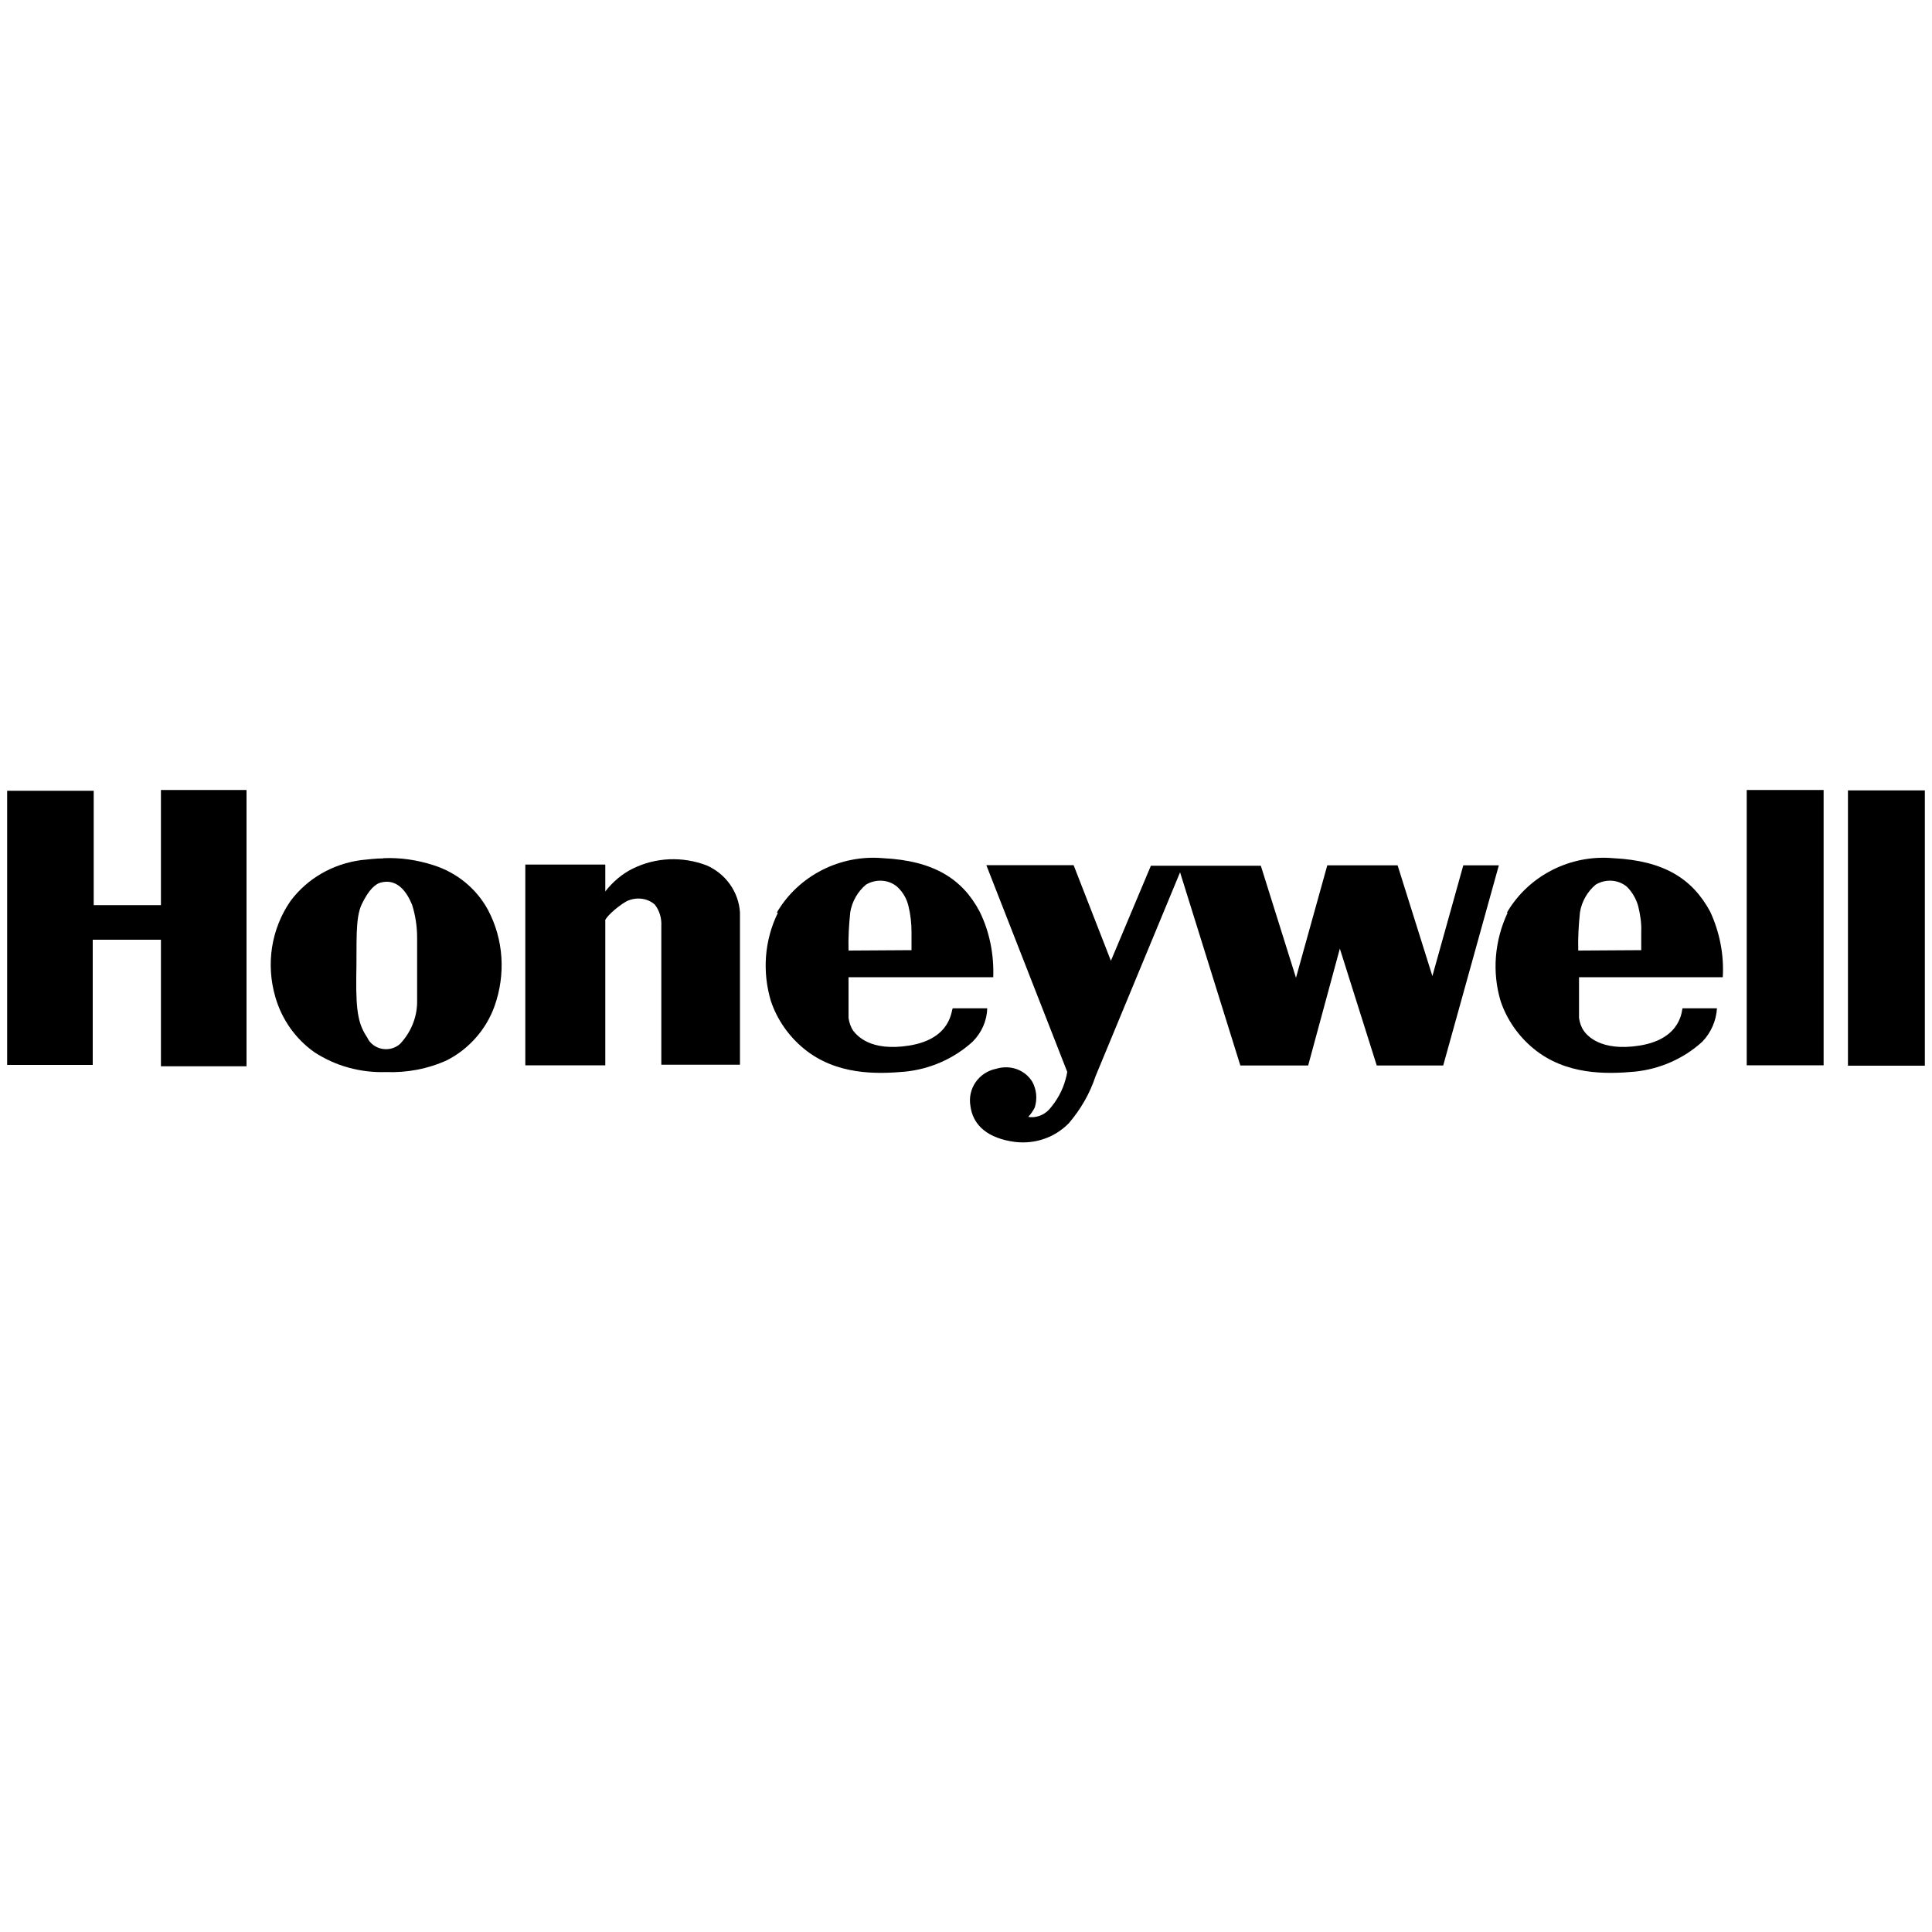
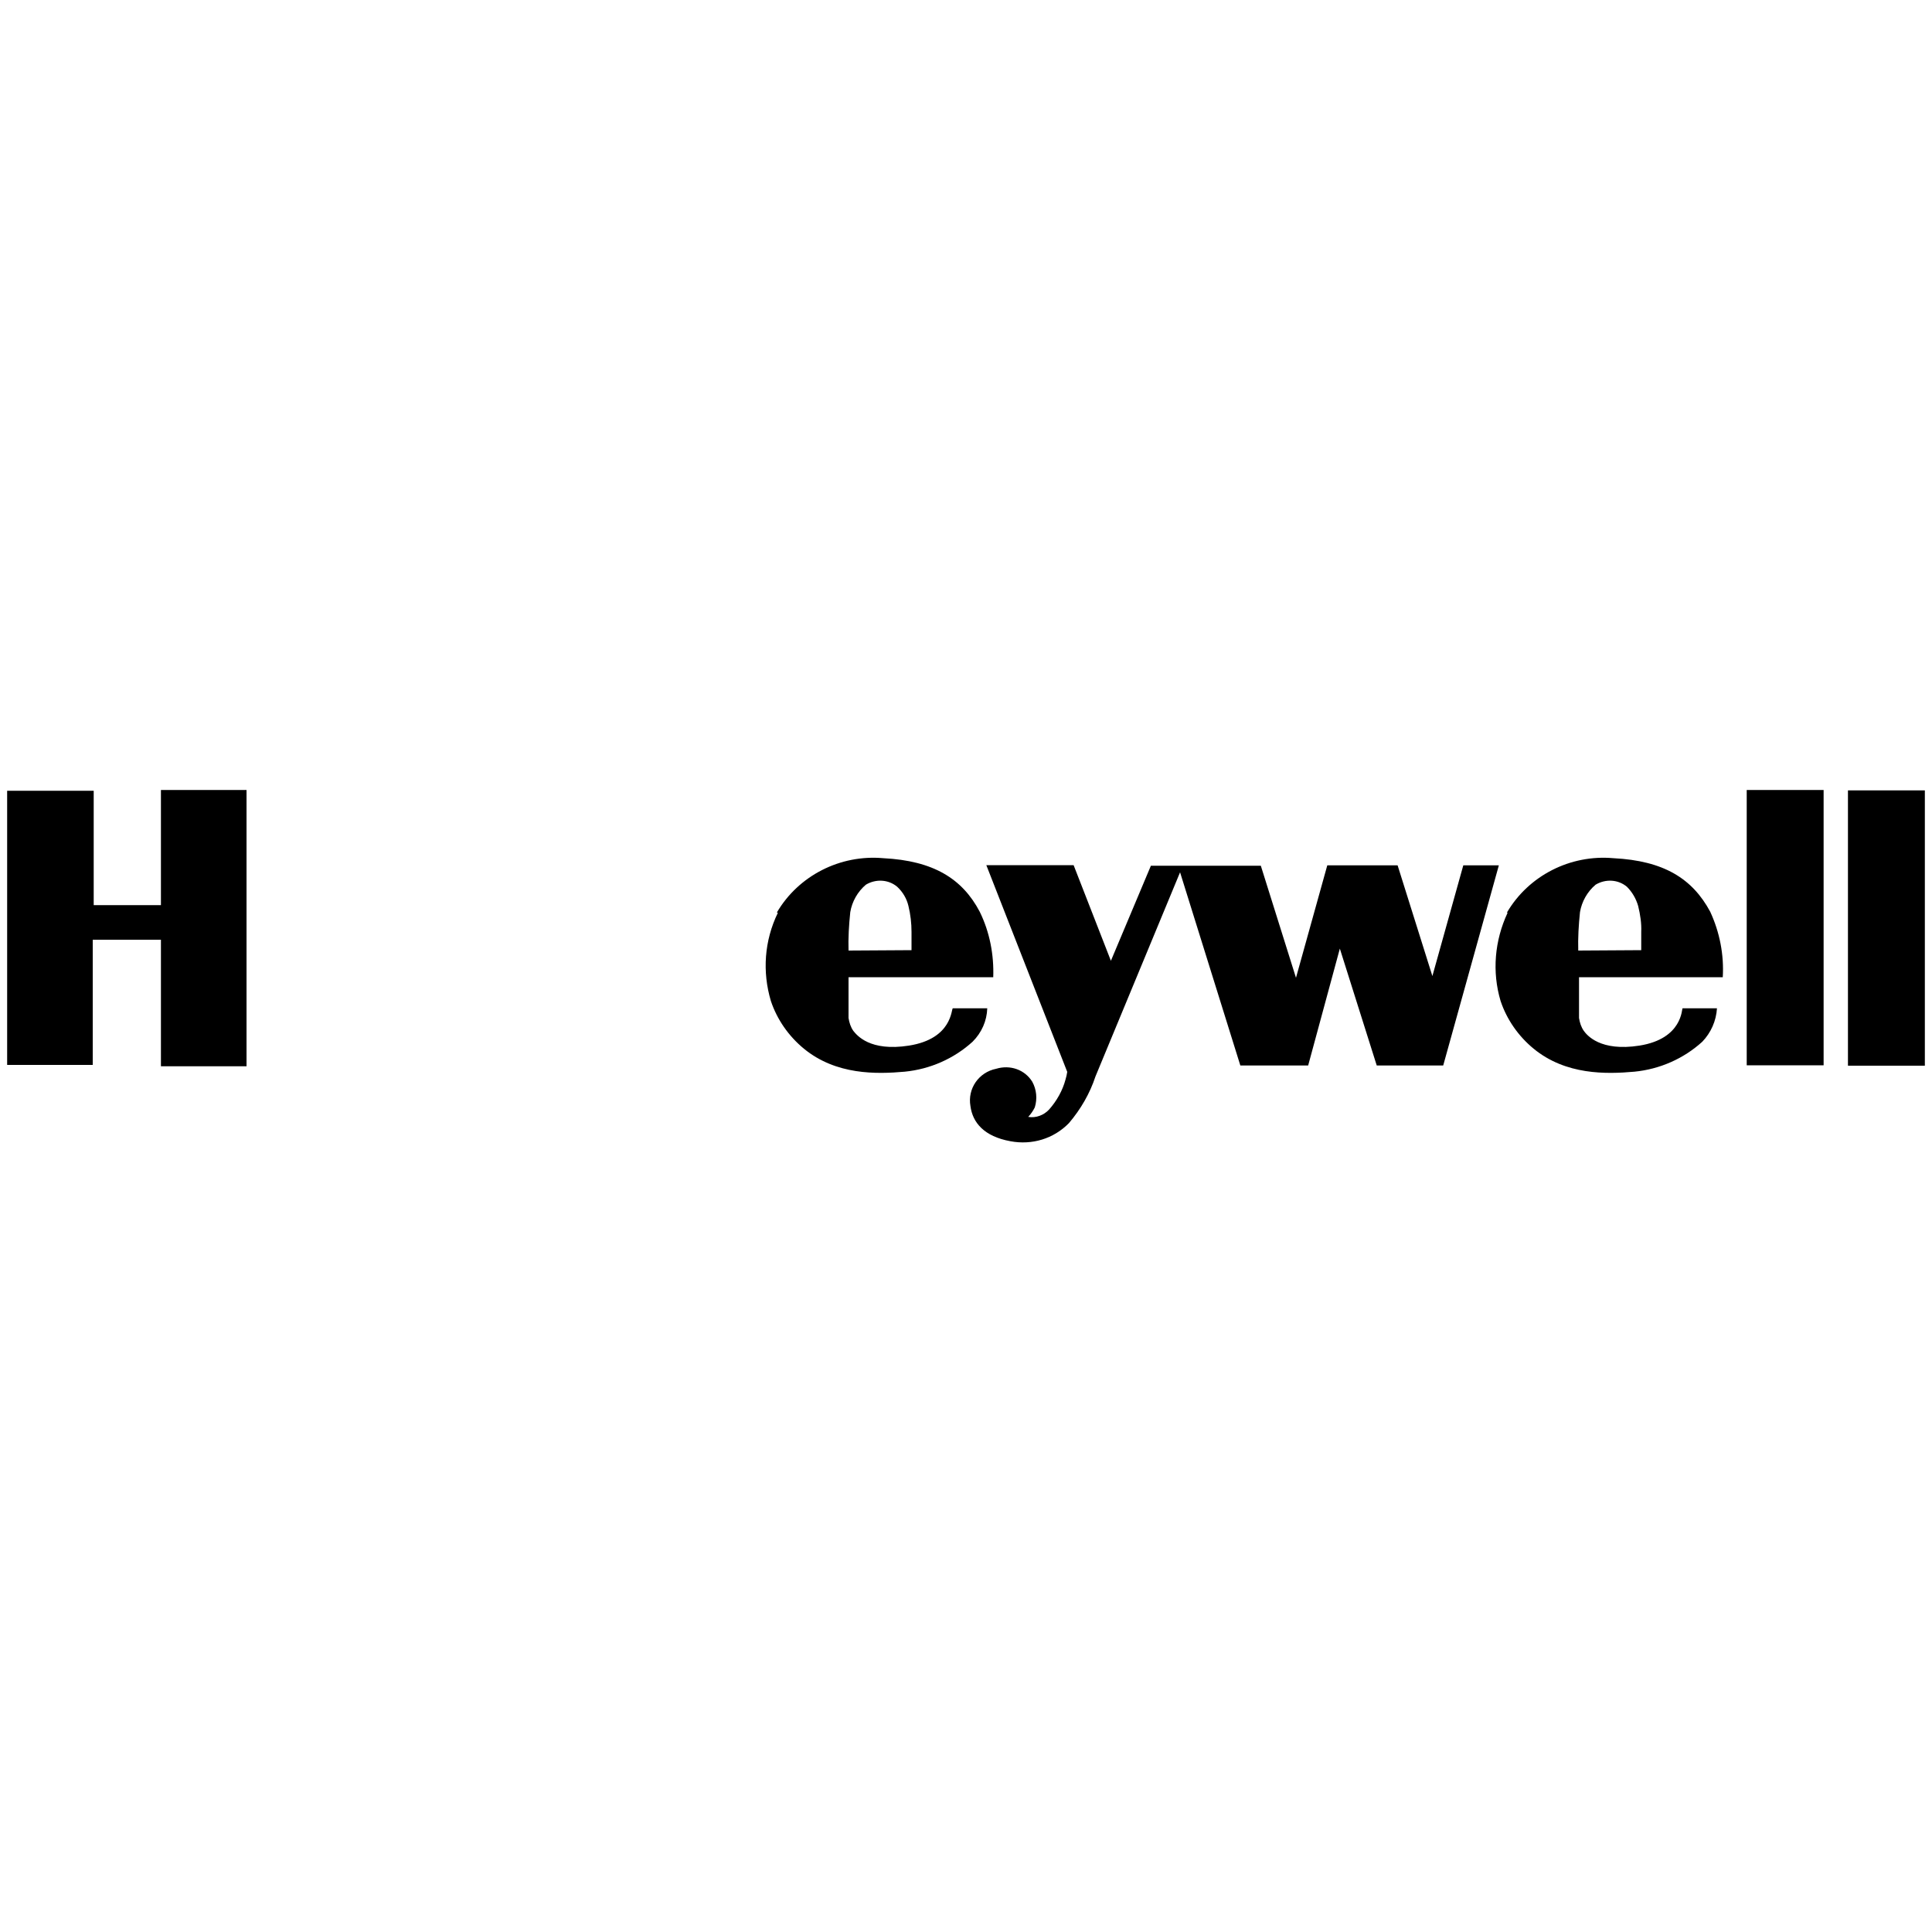
<svg xmlns="http://www.w3.org/2000/svg" id="Layer_1" data-name="Layer 1" viewBox="0 0 100 100">
  <defs>
    <style>
      .cls-1 {
        fill-rule: evenodd;
      }
    </style>
  </defs>
  <polygon class="cls-1" points=".37 40.93 4.85 40.93 4.85 46.85 8.33 46.85 8.33 40.89 12.76 40.89 12.76 55.19 8.33 55.19 8.33 48.64 4.8 48.64 4.8 55.12 .37 55.12 .37 40.93" />
-   <path class="cls-1" d="M19.84,44.42c.88-.04,1.75.09,2.59.36,1.21.38,2.23,1.21,2.83,2.32.81,1.53.92,3.33.34,4.97-.43,1.21-1.33,2.23-2.47,2.81-.99.45-2.07.65-3.15.61-1.33.04-2.61-.31-3.71-1.03-.99-.7-1.69-1.71-2.02-2.86-.49-1.69-.22-3.51.79-4.97.88-1.17,2.18-1.91,3.64-2.11.38-.04.79-.09,1.17-.09h0ZM21.32,46.8c.18.56.27,1.15.27,1.73v3.39c-.02.79-.34,1.53-.88,2.11-.45.4-1.15.36-1.55-.09h0c-.07-.07-.11-.16-.16-.25-.43-.65-.58-1.26-.56-3.08.04-1.82-.07-3.08.29-3.82.36-.74.7-1.06,1.03-1.12.67-.16,1.21.29,1.55,1.12h0Z" />
-   <path class="cls-1" d="M31.33,47.68v7.46h-4.14v-10.39h4.14v1.39c.38-.49.88-.92,1.44-1.19,1.19-.58,2.56-.63,3.8-.16.99.43,1.66,1.37,1.73,2.43v7.89h-4.07v-7.19c.02-.38-.09-.79-.34-1.1-.4-.36-1.01-.4-1.48-.16-.58.34-1.15.92-1.08,1.01" />
  <path class="cls-1" d="M43.92,49.21c-.02-.67.02-1.33.09-2,.09-.54.38-1.06.81-1.42.52-.31,1.17-.27,1.62.11.29.27.49.61.58.99.11.45.16.9.16,1.35v.94l-3.26.02ZM40.21,47.23c1.12-1.91,3.28-3.01,5.51-2.81,2.59.13,4.09,1.06,4.99,2.77.52,1.06.74,2.23.7,3.39h-7.49v2.11c.04.25.11.47.25.67.18.22.85,1.08,2.88.76,2.27-.36,2.18-1.93,2.27-1.93h1.78c-.02.65-.29,1.26-.76,1.73-.97.88-2.2,1.42-3.51,1.55-1.46.13-3.55.18-5.22-1.19-.79-.65-1.39-1.51-1.71-2.47-.45-1.51-.34-3.12.36-4.56l-.04-.02Z" />
  <path class="cls-1" d="M81.69,49.21c-.02-.67.02-1.33.09-2,.09-.54.38-1.06.81-1.42.52-.31,1.17-.27,1.62.11.27.27.47.61.58.99.11.45.18.9.16,1.35v.94l-3.26.02ZM78,47.23c1.12-1.91,3.28-3.01,5.51-2.81,2.61.13,4.09,1.06,5.01,2.77.49,1.06.72,2.23.65,3.39h-7.44v2.11c.04.25.11.47.25.67.16.22.85,1.08,2.88.76,2.25-.36,2.18-1.93,2.23-1.93h1.78c-.04.65-.31,1.26-.76,1.73-.97.88-2.2,1.42-3.51,1.55-1.46.13-3.55.18-5.22-1.19-.79-.65-1.39-1.51-1.71-2.47-.45-1.51-.31-3.12.36-4.56l-.02-.02Z" />
  <path class="cls-1" d="M51.05,44.78h4.52l1.93,4.95,2.07-4.92h5.69l1.82,5.8,1.62-5.82h3.64l1.8,5.73,1.6-5.73h1.84l-2.88,10.36h-3.44l-1.91-6.05-1.64,6.05h-3.51l-3.12-10-4.38,10.57c-.29.88-.76,1.69-1.37,2.41-.79.81-1.91,1.15-3.03.94-1.37-.25-1.96-.97-2.07-1.82-.16-.9.43-1.75,1.33-1.93.72-.22,1.48.04,1.87.67.22.4.27.88.13,1.33-.09.18-.2.34-.34.49.4.07.81-.09,1.08-.38.4-.45.7-.99.85-1.55.04-.13.07-.27.09-.4l-4.18-10.68Z" />
  <rect x="90.41" y="40.89" width="3.98" height="14.25" />
  <rect x="95.65" y="40.91" width="3.98" height="14.25" />
</svg>